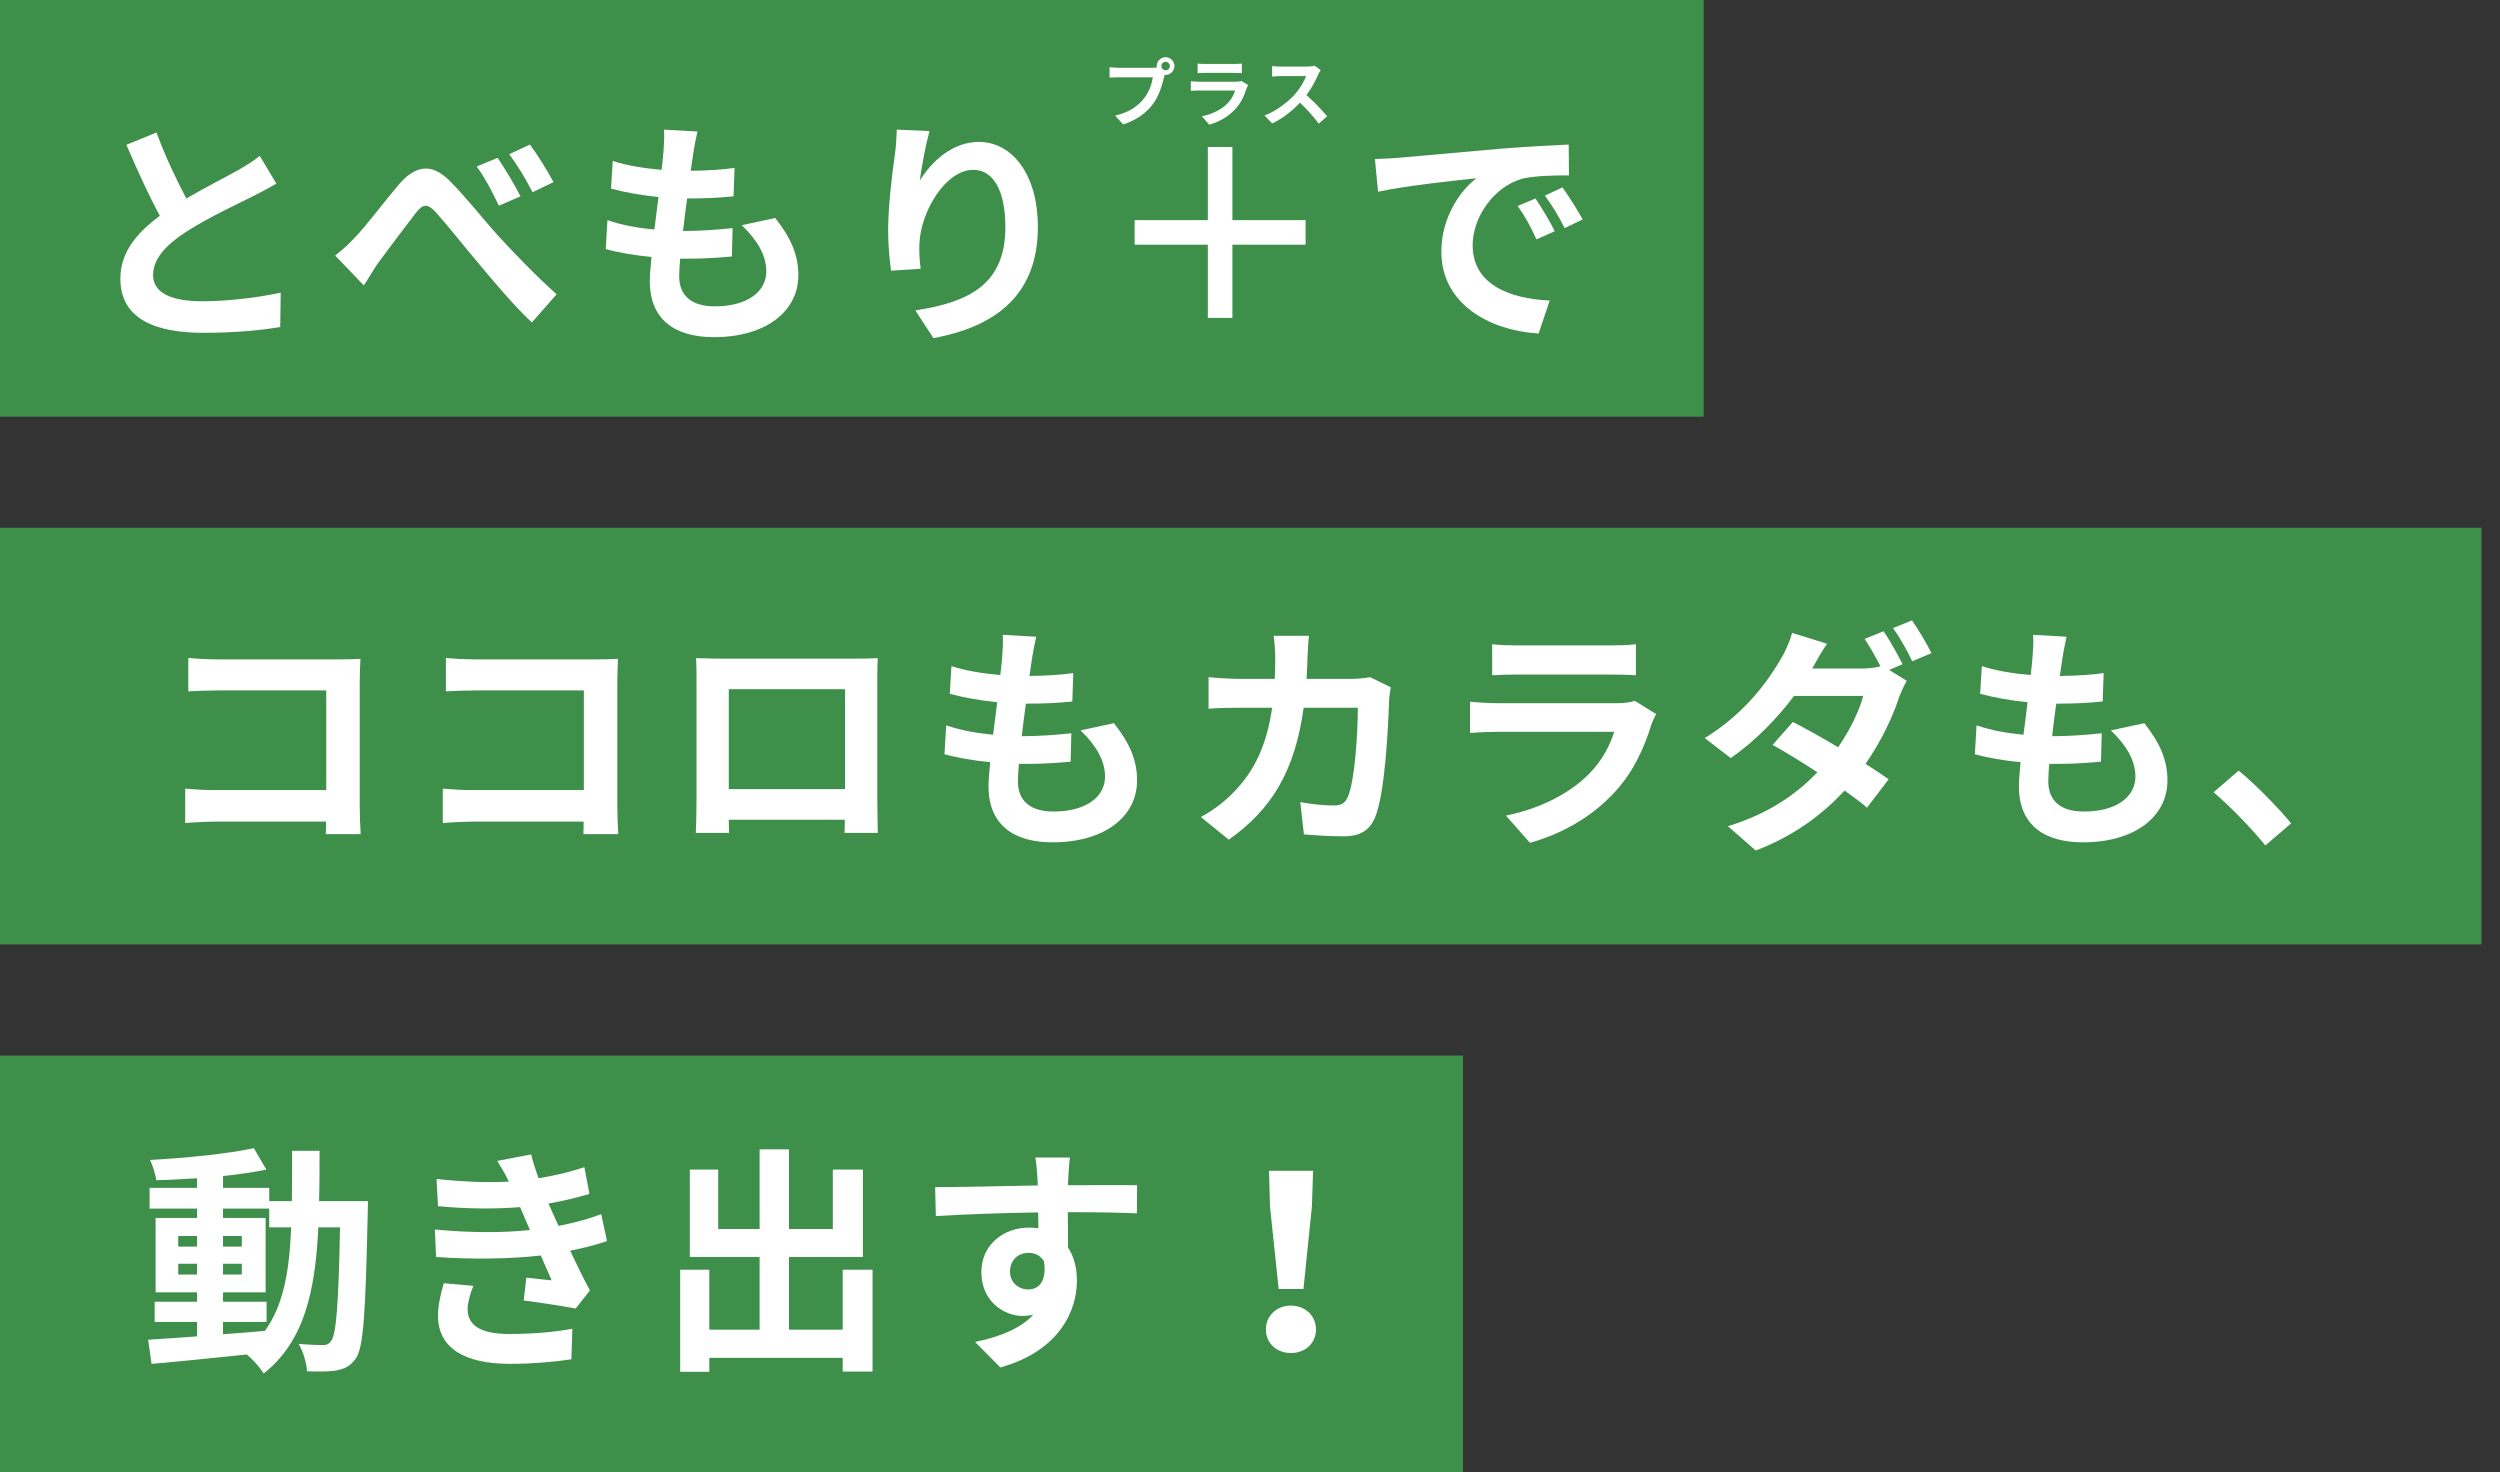
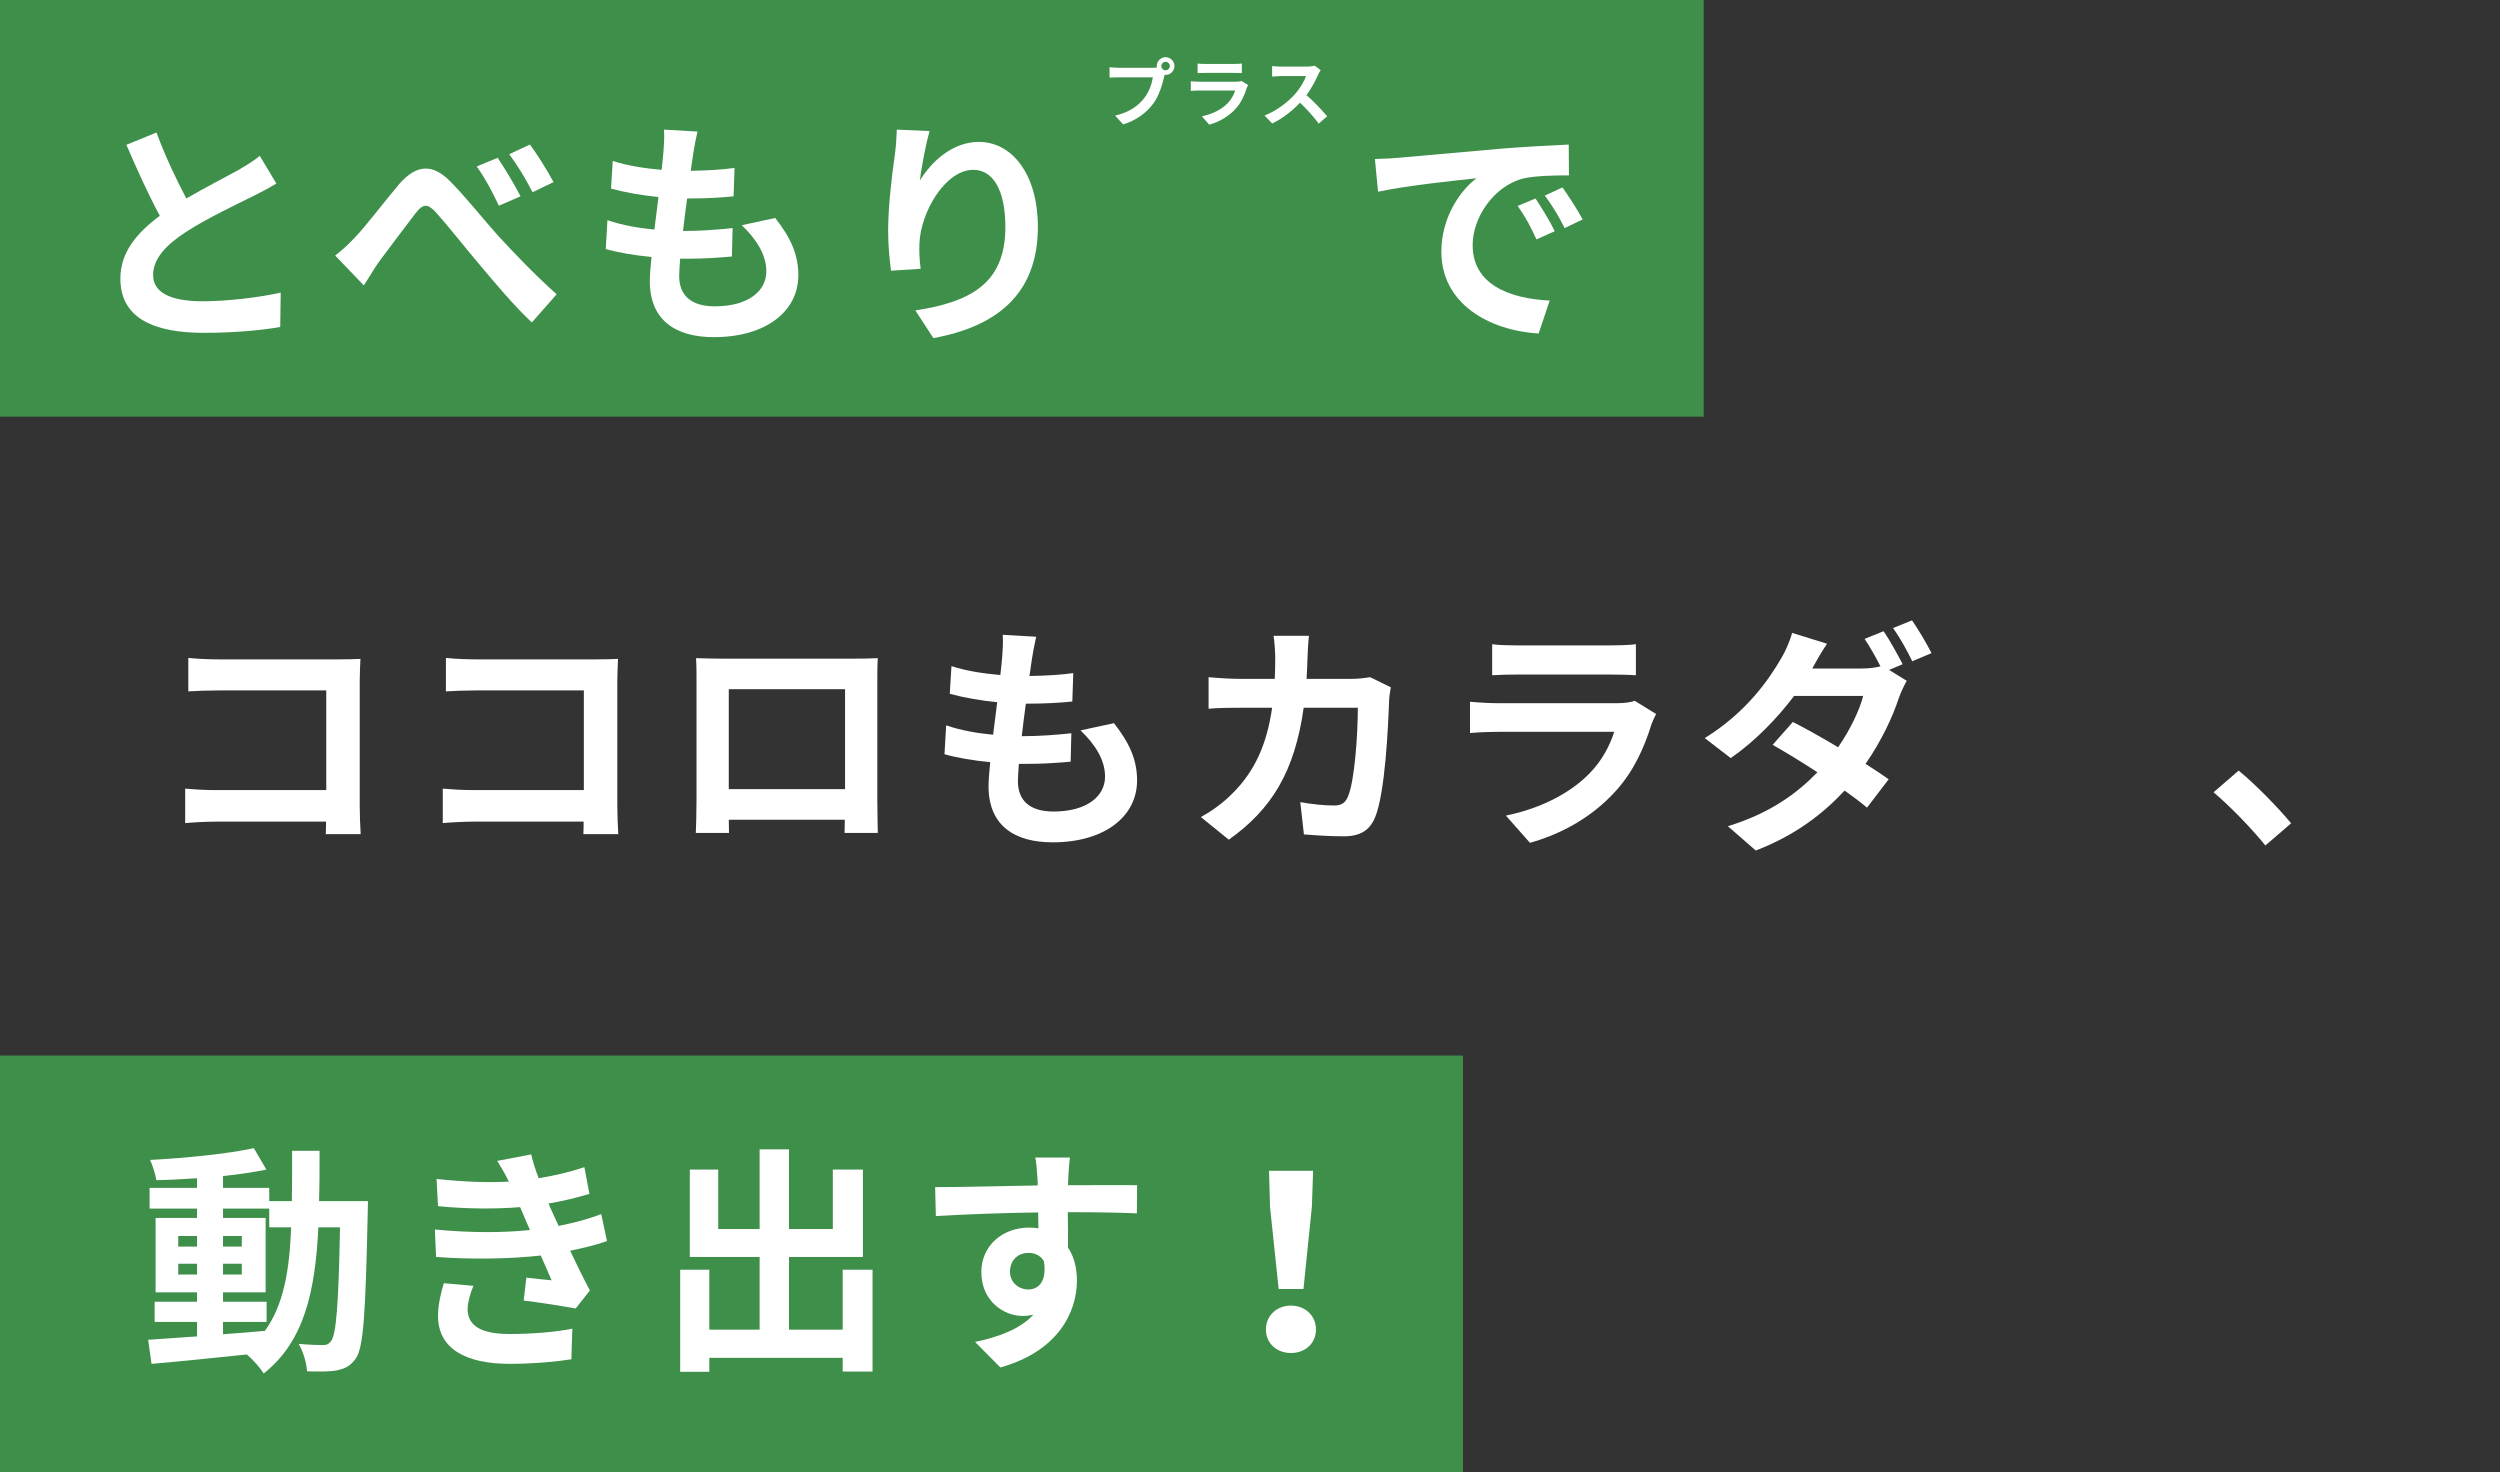
<svg xmlns="http://www.w3.org/2000/svg" width="270" height="159" viewBox="0 0 270 159" fill="none">
  <rect x="0" y="0" width="270" height="159" fill="#333333" stroke="none" />
  <rect width="184" height="45" fill="#3E8F4A" />
  <path d="M165.833 21.436C166.457 22.372 167.419 23.932 167.913 24.972L165.937 25.856C165.287 24.426 164.741 23.412 163.909 22.242L165.833 21.436ZM168.745 20.24C169.395 21.15 170.383 22.684 170.929 23.698L168.979 24.634C168.277 23.23 167.679 22.268 166.847 21.124L168.745 20.24ZM148.491 17.172C149.531 17.146 150.519 17.094 151.013 17.042C153.171 16.86 157.435 16.47 162.141 16.054C164.793 15.846 167.601 15.69 169.421 15.612L169.447 18.94C168.069 18.94 165.859 18.966 164.481 19.278C161.361 20.11 159.047 23.438 159.047 26.48C159.047 30.718 162.999 32.252 167.367 32.46L166.171 36.022C160.763 35.684 155.667 32.772 155.667 27.182C155.667 23.464 157.721 20.552 159.463 19.252C157.227 19.486 151.819 20.058 148.829 20.708L148.491 17.172Z" fill="white" />
-   <path d="M141.003 23.776V26.428H133.099V34.332H130.447V26.428H122.543V23.776H130.447V15.872H133.099V23.776H141.003Z" fill="white" />
  <path d="M96.855 14L100.391 14.156C100.027 15.43 99.507 18.056 99.351 19.486C100.573 17.51 102.809 15.326 105.721 15.326C109.309 15.326 112.091 18.836 112.091 24.504C112.091 31.784 107.619 35.268 100.807 36.516L98.857 33.526C104.577 32.642 108.581 30.77 108.581 24.53C108.581 20.552 107.255 18.342 105.123 18.342C102.081 18.342 99.429 22.918 99.299 26.298C99.273 27 99.273 27.832 99.429 29.028L96.231 29.236C96.101 28.248 95.919 26.662 95.919 24.946C95.919 22.554 96.257 19.356 96.647 16.704C96.777 15.768 96.829 14.728 96.855 14Z" fill="white" />
  <path d="M80.111 24.322L83.725 23.542C85.441 25.726 86.221 27.546 86.221 29.73C86.221 33.604 82.737 36.412 77.095 36.412C73.039 36.412 70.179 34.644 70.179 30.354C70.179 29.73 70.257 28.82 70.361 27.754C68.489 27.572 66.799 27.286 65.421 26.896L65.603 23.776C67.267 24.348 69.009 24.634 70.673 24.79C70.829 23.646 70.959 22.45 71.115 21.28C69.321 21.098 67.501 20.786 65.993 20.37L66.175 17.38C67.657 17.874 69.581 18.186 71.453 18.342C71.557 17.562 71.609 16.86 71.661 16.288C71.713 15.586 71.765 14.858 71.713 14L75.327 14.208C75.119 15.144 74.989 15.82 74.885 16.496C74.807 16.938 74.729 17.614 74.599 18.446C76.445 18.42 78.109 18.316 79.331 18.134L79.227 21.202C77.693 21.358 76.289 21.436 74.209 21.436C74.053 22.58 73.897 23.802 73.767 24.946H73.949C75.535 24.946 77.433 24.816 79.123 24.634L79.045 27.702C77.589 27.832 76.081 27.936 74.495 27.936C74.157 27.936 73.793 27.936 73.455 27.936C73.403 28.69 73.351 29.34 73.351 29.808C73.351 31.914 74.651 33.084 77.199 33.084C80.787 33.084 82.763 31.446 82.763 29.314C82.763 27.572 81.775 25.908 80.111 24.322Z" fill="white" />
  <path d="M53.747 17.042C54.475 18.134 55.619 20.006 56.217 21.202L53.877 22.216C53.097 20.578 52.447 19.33 51.485 17.978L53.747 17.042ZM57.231 15.612C58.011 16.652 59.181 18.524 59.779 19.668L57.517 20.76C56.659 19.122 55.957 17.952 54.995 16.652L57.231 15.612ZM36.197 27.598C36.977 27 37.601 26.428 38.381 25.596C39.551 24.374 41.553 21.722 43.139 19.85C44.933 17.822 46.623 17.64 48.495 19.46C50.237 21.176 52.317 23.828 53.825 25.492C55.489 27.286 57.673 29.6 60.117 31.784L57.439 34.826C55.567 33.084 53.435 30.536 51.797 28.586C50.211 26.714 48.287 24.27 47.065 22.918C46.155 21.93 45.661 22.034 44.907 22.996C43.893 24.296 42.021 26.818 40.929 28.274C40.331 29.106 39.759 30.146 39.291 30.822L36.197 27.598Z" fill="white" />
  <path d="M28.054 16.834L29.848 19.824C29.068 20.292 28.236 20.734 27.3 21.202C25.688 22.008 22.464 23.516 20.124 25.024C17.966 26.428 16.536 27.91 16.536 29.704C16.536 31.55 18.33 32.538 21.892 32.538C24.544 32.538 28.028 32.122 30.316 31.602L30.264 35.32C28.08 35.684 25.35 35.944 21.996 35.944C16.874 35.944 13 34.514 13 30.094C13 27.234 14.794 25.128 17.264 23.308C16.068 21.098 14.82 18.368 13.65 15.638L16.9 14.312C17.888 16.99 19.084 19.46 20.124 21.436C22.23 20.214 24.466 19.07 25.688 18.394C26.65 17.822 27.404 17.38 28.054 16.834Z" fill="white" />
  <path d="M141.98 7.088L142.636 7.576C142.572 7.664 142.428 7.912 142.356 8.072C142.084 8.696 141.636 9.552 141.1 10.272C141.892 10.96 142.86 11.984 143.332 12.56L142.42 13.352C141.9 12.632 141.156 11.816 140.404 11.088C139.556 11.984 138.492 12.816 137.396 13.336L136.572 12.472C137.86 11.984 139.1 11.016 139.852 10.176C140.38 9.576 140.868 8.784 141.044 8.216H138.332C137.996 8.216 137.556 8.264 137.388 8.272V7.136C137.604 7.168 138.092 7.192 138.332 7.192H141.148C141.5 7.192 141.82 7.144 141.98 7.088Z" fill="white" />
  <path d="M134.08 8.744L134.792 9.184C134.736 9.288 134.672 9.432 134.64 9.52C134.4 10.296 134.056 11.072 133.456 11.736C132.648 12.632 131.624 13.176 130.6 13.464L129.8 12.56C131.008 12.312 131.968 11.784 132.576 11.16C133.008 10.72 133.256 10.224 133.4 9.776H129.536C129.344 9.776 128.944 9.784 128.608 9.816V8.776C128.944 8.808 129.288 8.824 129.536 8.824H133.496C133.752 8.824 133.968 8.792 134.08 8.744ZM129.344 7.896V6.864C129.568 6.896 129.904 6.904 130.176 6.904H133.256C133.504 6.904 133.896 6.896 134.12 6.864V7.896C133.904 7.88 133.528 7.872 133.24 7.872H130.176C129.92 7.872 129.576 7.88 129.344 7.896Z" fill="white" />
  <path d="M125.888 7.592C126.136 7.592 126.344 7.384 126.344 7.136C126.344 6.88 126.136 6.672 125.888 6.672C125.632 6.672 125.424 6.88 125.424 7.136C125.424 7.384 125.632 7.592 125.888 7.592ZM120.784 7.32H124.488C124.6 7.32 124.768 7.312 124.944 7.288C124.936 7.24 124.928 7.192 124.928 7.136C124.928 6.608 125.36 6.176 125.888 6.176C126.408 6.176 126.84 6.608 126.84 7.136C126.84 7.656 126.408 8.088 125.888 8.088C125.856 8.088 125.816 8.088 125.784 8.08L125.72 8.32C125.536 9.104 125.192 10.344 124.52 11.232C123.8 12.192 122.736 12.984 121.304 13.44L120.432 12.488C122.024 12.112 122.92 11.424 123.568 10.608C124.096 9.944 124.4 9.04 124.512 8.352H120.784C120.416 8.352 120.04 8.368 119.832 8.384V7.256C120.064 7.288 120.52 7.32 120.784 7.32Z" fill="white" />
-   <rect y="57" width="268" height="45" fill="#3E8F4A" />
  <path d="M247.441 88.918L244.659 91.31C243.073 89.36 240.889 87.124 239.069 85.564L241.773 83.224C243.619 84.732 246.115 87.306 247.441 88.918Z" fill="white" />
-   <path d="M227.974 78.882L231.588 78.102C233.304 80.286 234.084 82.106 234.084 84.29C234.084 88.164 230.6 90.972 224.958 90.972C220.902 90.972 218.042 89.204 218.042 84.914C218.042 84.29 218.12 83.38 218.224 82.314C216.352 82.132 214.662 81.846 213.284 81.456L213.466 78.336C215.13 78.908 216.872 79.194 218.536 79.35C218.692 78.206 218.822 77.01 218.978 75.84C217.184 75.658 215.364 75.346 213.856 74.93L214.038 71.94C215.52 72.434 217.444 72.746 219.316 72.902C219.42 72.122 219.472 71.42 219.524 70.848C219.576 70.146 219.628 69.418 219.576 68.56L223.19 68.768C222.982 69.704 222.852 70.38 222.748 71.056C222.67 71.498 222.592 72.174 222.462 73.006C224.308 72.98 225.972 72.876 227.194 72.694L227.09 75.762C225.556 75.918 224.152 75.996 222.072 75.996C221.916 77.14 221.76 78.362 221.63 79.506H221.812C223.398 79.506 225.296 79.376 226.986 79.194L226.908 82.262C225.452 82.392 223.944 82.496 222.358 82.496C222.02 82.496 221.656 82.496 221.318 82.496C221.266 83.25 221.214 83.9 221.214 84.368C221.214 86.474 222.514 87.644 225.062 87.644C228.65 87.644 230.626 86.006 230.626 83.874C230.626 82.132 229.638 80.468 227.974 78.882Z" fill="white" />
  <path d="M205.484 71.732L204.028 72.356L205.926 73.526C205.64 74.046 205.302 74.748 205.068 75.398C204.418 77.4 203.196 80.026 201.48 82.496C202.442 83.12 203.326 83.692 203.976 84.16L201.636 87.228C201.012 86.682 200.154 86.058 199.218 85.382C196.878 87.904 193.836 90.244 189.624 91.856L186.608 89.23C191.21 87.826 194.148 85.616 196.28 83.406C194.538 82.262 192.77 81.196 191.444 80.442L193.628 77.972C195.006 78.674 196.774 79.662 198.516 80.702C199.79 78.856 200.83 76.724 201.22 75.164H193.758C191.938 77.582 189.52 80.078 186.92 81.872L184.112 79.714C188.662 76.906 191.08 73.318 192.38 71.082C192.77 70.458 193.316 69.236 193.55 68.352L197.32 69.522C196.696 70.432 196.046 71.602 195.734 72.174L195.708 72.2H201.038C201.74 72.2 202.494 72.122 203.092 71.966C202.598 71.004 201.948 69.834 201.376 69.002L203.43 68.17C204.08 69.106 204.99 70.77 205.484 71.732ZM204.444 67.832L206.498 67C207.174 67.962 208.136 69.6 208.604 70.536L206.524 71.42C206.004 70.328 205.172 68.82 204.444 67.832Z" fill="white" />
  <path d="M176.546 75.684L178.86 77.114C178.678 77.452 178.47 77.92 178.366 78.206C177.586 80.728 176.468 83.25 174.518 85.408C171.892 88.32 168.564 90.088 165.236 91.024L162.636 88.086C166.562 87.28 169.682 85.564 171.658 83.536C173.062 82.106 173.868 80.494 174.336 79.038H161.778C161.154 79.038 159.854 79.064 158.762 79.168V75.788C159.854 75.892 160.972 75.944 161.778 75.944H174.648C175.48 75.944 176.182 75.84 176.546 75.684ZM161.154 72.928V69.574C161.882 69.678 162.974 69.704 163.858 69.704H173.868C174.674 69.704 175.948 69.678 176.676 69.574V72.928C175.974 72.876 174.752 72.85 173.816 72.85H163.858C163.026 72.85 161.908 72.876 161.154 72.928Z" fill="white" />
  <path d="M147.972 73.136L150.208 74.228C150.13 74.67 150.026 75.32 150.026 75.606C149.922 78.414 149.61 85.668 148.492 88.32C147.92 89.646 146.932 90.322 145.138 90.322C143.656 90.322 142.096 90.218 140.822 90.114L140.432 86.63C141.706 86.864 143.058 86.994 144.072 86.994C144.904 86.994 145.268 86.708 145.554 86.084C146.308 84.446 146.646 79.246 146.646 76.438H140.796C139.834 83.302 137.364 87.384 132.71 90.686L129.694 88.242C130.786 87.644 132.06 86.76 133.1 85.694C135.518 83.302 136.818 80.39 137.39 76.438H133.958C133.074 76.438 131.644 76.438 130.526 76.542V73.136C131.618 73.24 132.97 73.318 133.958 73.318H137.676C137.702 72.59 137.728 71.836 137.728 71.056C137.728 70.484 137.65 69.288 137.546 68.664H141.368C141.29 69.262 141.238 70.354 141.212 70.978C141.186 71.784 141.16 72.564 141.108 73.318H145.996C146.646 73.318 147.322 73.24 147.972 73.136Z" fill="white" />
  <path d="M116.694 78.882L120.308 78.102C122.024 80.286 122.804 82.106 122.804 84.29C122.804 88.164 119.32 90.972 113.678 90.972C109.622 90.972 106.762 89.204 106.762 84.914C106.762 84.29 106.84 83.38 106.944 82.314C105.072 82.132 103.382 81.846 102.004 81.456L102.186 78.336C103.85 78.908 105.592 79.194 107.256 79.35C107.412 78.206 107.542 77.01 107.698 75.84C105.904 75.658 104.084 75.346 102.576 74.93L102.758 71.94C104.24 72.434 106.164 72.746 108.036 72.902C108.14 72.122 108.192 71.42 108.244 70.848C108.296 70.146 108.348 69.418 108.296 68.56L111.91 68.768C111.702 69.704 111.572 70.38 111.468 71.056C111.39 71.498 111.312 72.174 111.182 73.006C113.028 72.98 114.692 72.876 115.914 72.694L115.81 75.762C114.276 75.918 112.872 75.996 110.792 75.996C110.636 77.14 110.48 78.362 110.35 79.506H110.532C112.118 79.506 114.016 79.376 115.706 79.194L115.628 82.262C114.172 82.392 112.664 82.496 111.078 82.496C110.74 82.496 110.376 82.496 110.038 82.496C109.986 83.25 109.934 83.9 109.934 84.368C109.934 86.474 111.234 87.644 113.782 87.644C117.37 87.644 119.346 86.006 119.346 83.874C119.346 82.132 118.358 80.468 116.694 78.882Z" fill="white" />
  <path d="M91.266 74.436H78.708V85.226H91.266V74.436ZM94.75 73.604V86.344C94.75 87.358 94.802 89.854 94.802 89.958H91.214L91.24 88.528H78.708L78.734 89.958H75.146C75.172 89.828 75.224 87.566 75.224 86.318V73.604C75.224 72.876 75.224 71.81 75.172 71.082C76.238 71.108 77.226 71.134 77.928 71.134H92.228C92.878 71.134 93.866 71.134 94.802 71.082C94.75 71.862 94.75 72.824 94.75 73.604Z" fill="white" />
  <path d="M66.774 90.088H63.004C63.03 89.672 63.03 89.23 63.03 88.736H51.174C50.16 88.736 48.678 88.814 47.82 88.892V85.174C48.73 85.252 49.9 85.33 51.07 85.33H63.056V74.566H51.382C50.29 74.566 48.886 74.618 48.158 74.67V71.056C49.12 71.16 50.472 71.212 51.382 71.212H64.46C65.214 71.212 66.306 71.186 66.748 71.16C66.722 71.758 66.67 72.798 66.67 73.552V87.02C66.67 87.93 66.722 89.308 66.774 90.088Z" fill="white" />
  <path d="M38.954 90.088H35.184C35.21 89.672 35.21 89.23 35.21 88.736H23.354C22.34 88.736 20.858 88.814 20 88.892V85.174C20.91 85.252 22.08 85.33 23.25 85.33H35.236V74.566H23.562C22.47 74.566 21.066 74.618 20.338 74.67V71.056C21.3 71.16 22.652 71.212 23.562 71.212H36.64C37.394 71.212 38.486 71.186 38.928 71.16C38.902 71.758 38.85 72.798 38.85 73.552V87.02C38.85 87.93 38.902 89.308 38.954 90.088Z" fill="white" />
  <rect y="114" width="158" height="45" fill="#3E8F4A" />
  <path d="M138.096 139.21L137.16 130.318L137.056 126.444H141.814L141.684 130.318L140.774 139.21H138.096ZM139.422 146.126C137.888 146.126 136.718 145.086 136.718 143.578C136.718 142.096 137.888 141.004 139.422 141.004C140.956 141.004 142.126 142.096 142.126 143.578C142.126 145.086 140.956 146.126 139.422 146.126Z" fill="white" />
  <path d="M109.08 137.338C109.08 138.534 110.042 139.262 111.056 139.262C112.122 139.262 113.084 138.456 112.746 136.22C112.382 135.596 111.784 135.31 111.056 135.31C110.068 135.31 109.08 135.986 109.08 137.338ZM122.808 128.004L122.782 131.046C121.222 130.968 118.804 130.916 115.32 130.916C115.346 132.216 115.346 133.62 115.346 134.738C115.996 135.7 116.308 136.948 116.308 138.3C116.308 141.654 114.332 145.918 108.04 147.686L105.31 144.93C107.91 144.384 110.172 143.526 111.602 141.992C111.238 142.07 110.848 142.122 110.432 142.122C108.43 142.122 105.986 140.536 105.986 137.39C105.986 134.478 108.326 132.58 111.134 132.58C111.498 132.58 111.836 132.606 112.148 132.658L112.122 130.942C108.222 130.994 104.244 131.15 101.072 131.332L100.994 128.212C103.932 128.212 108.612 128.082 112.07 128.03C112.07 127.718 112.07 127.432 112.044 127.25C111.992 126.418 111.914 125.43 111.81 125.014H115.554C115.476 125.43 115.398 126.808 115.372 127.224C115.372 127.432 115.346 127.692 115.346 128.004C117.946 128.004 121.456 127.978 122.808 128.004Z" fill="white" />
  <path d="M91.01 137.13H94.234V148.128H91.01V146.646H76.606V148.154H73.46V137.13H76.606V143.604H82.04V135.752H74.5V126.314H77.568V132.736H82.04V124.13H85.212V132.736H89.944V126.314H93.194V135.752H85.212V143.604H91.01V137.13Z" fill="white" />
  <path d="M47.928 138.586L51.126 138.872C50.788 139.652 50.502 140.744 50.502 141.368C50.502 142.98 51.646 144.072 55 144.072C57.444 144.072 59.992 143.864 61.812 143.5L61.708 146.802C60.278 147.036 57.652 147.296 55.078 147.296C50.268 147.296 47.304 145.658 47.304 142.096C47.304 140.926 47.642 139.548 47.928 138.586ZM64.932 131.124L65.556 134.036C64.49 134.426 63.086 134.764 61.578 135.076C62.228 136.454 62.956 137.962 63.71 139.366L62.176 141.316C60.746 141.056 58.276 140.666 56.56 140.458L56.846 137.988C57.86 138.118 58.874 138.196 59.576 138.274L58.406 135.596C55.182 135.96 50.996 136.038 47.096 135.752L46.966 132.788C50.814 133.152 54.324 133.152 57.236 132.84L56.794 131.826L56.17 130.37C53.648 130.578 50.424 130.578 47.304 130.266L47.148 127.328C50.086 127.64 52.66 127.744 54.948 127.614V127.588C54.48 126.652 54.142 126.08 53.7 125.378L57.366 124.676C57.548 125.456 57.834 126.34 58.172 127.25C59.914 126.964 61.578 126.574 63.112 126.054L63.658 128.94C62.332 129.33 60.928 129.694 59.238 129.98L59.732 131.098L60.33 132.398C62.306 132.008 63.788 131.566 64.932 131.124Z" fill="white" />
  <path d="M24.086 142.772V144.098C25.568 143.994 27.102 143.864 28.61 143.734C30.638 140.926 31.262 137.208 31.444 132.554H29.078V130.526H24.086V131.54H28.688V139.574H24.086V140.588H28.792V142.772H24.086ZM19.25 137.65H21.278V136.48H19.25V137.65ZM26.114 136.48H24.086V137.65H26.114V136.48ZM24.086 134.634H26.114V133.49H24.086V134.634ZM19.25 133.49V134.634H21.278V133.49H19.25ZM34.46 129.72H39.738C39.738 129.72 39.712 130.734 39.712 131.098C39.478 141.732 39.27 145.502 38.438 146.698C37.84 147.556 37.242 147.816 36.384 147.998C35.604 148.154 34.408 148.128 33.16 148.102C33.108 147.244 32.77 145.996 32.25 145.138C33.394 145.242 34.382 145.268 34.876 145.268C35.266 145.268 35.526 145.164 35.76 144.826C36.306 144.124 36.566 140.952 36.722 132.554H34.382C34.044 139.522 32.848 144.878 28.48 148.336C28.09 147.712 27.336 146.854 26.66 146.282C22.916 146.672 19.172 147.062 16.364 147.296L16 144.696C17.456 144.592 19.276 144.462 21.278 144.332V142.772H16.702V140.588H21.278V139.574H16.806V131.54H21.278V130.526H16.156V128.29H21.278V127.25C19.77 127.354 18.288 127.432 16.884 127.458C16.78 126.834 16.494 125.872 16.208 125.274C20.056 125.066 24.554 124.624 27.414 124L28.766 126.314C27.388 126.6 25.776 126.834 24.086 127.016V128.29H29.078V129.72H31.522C31.548 128.004 31.548 126.21 31.548 124.286H34.512C34.512 126.184 34.512 128.004 34.46 129.72Z" fill="white" />
</svg>